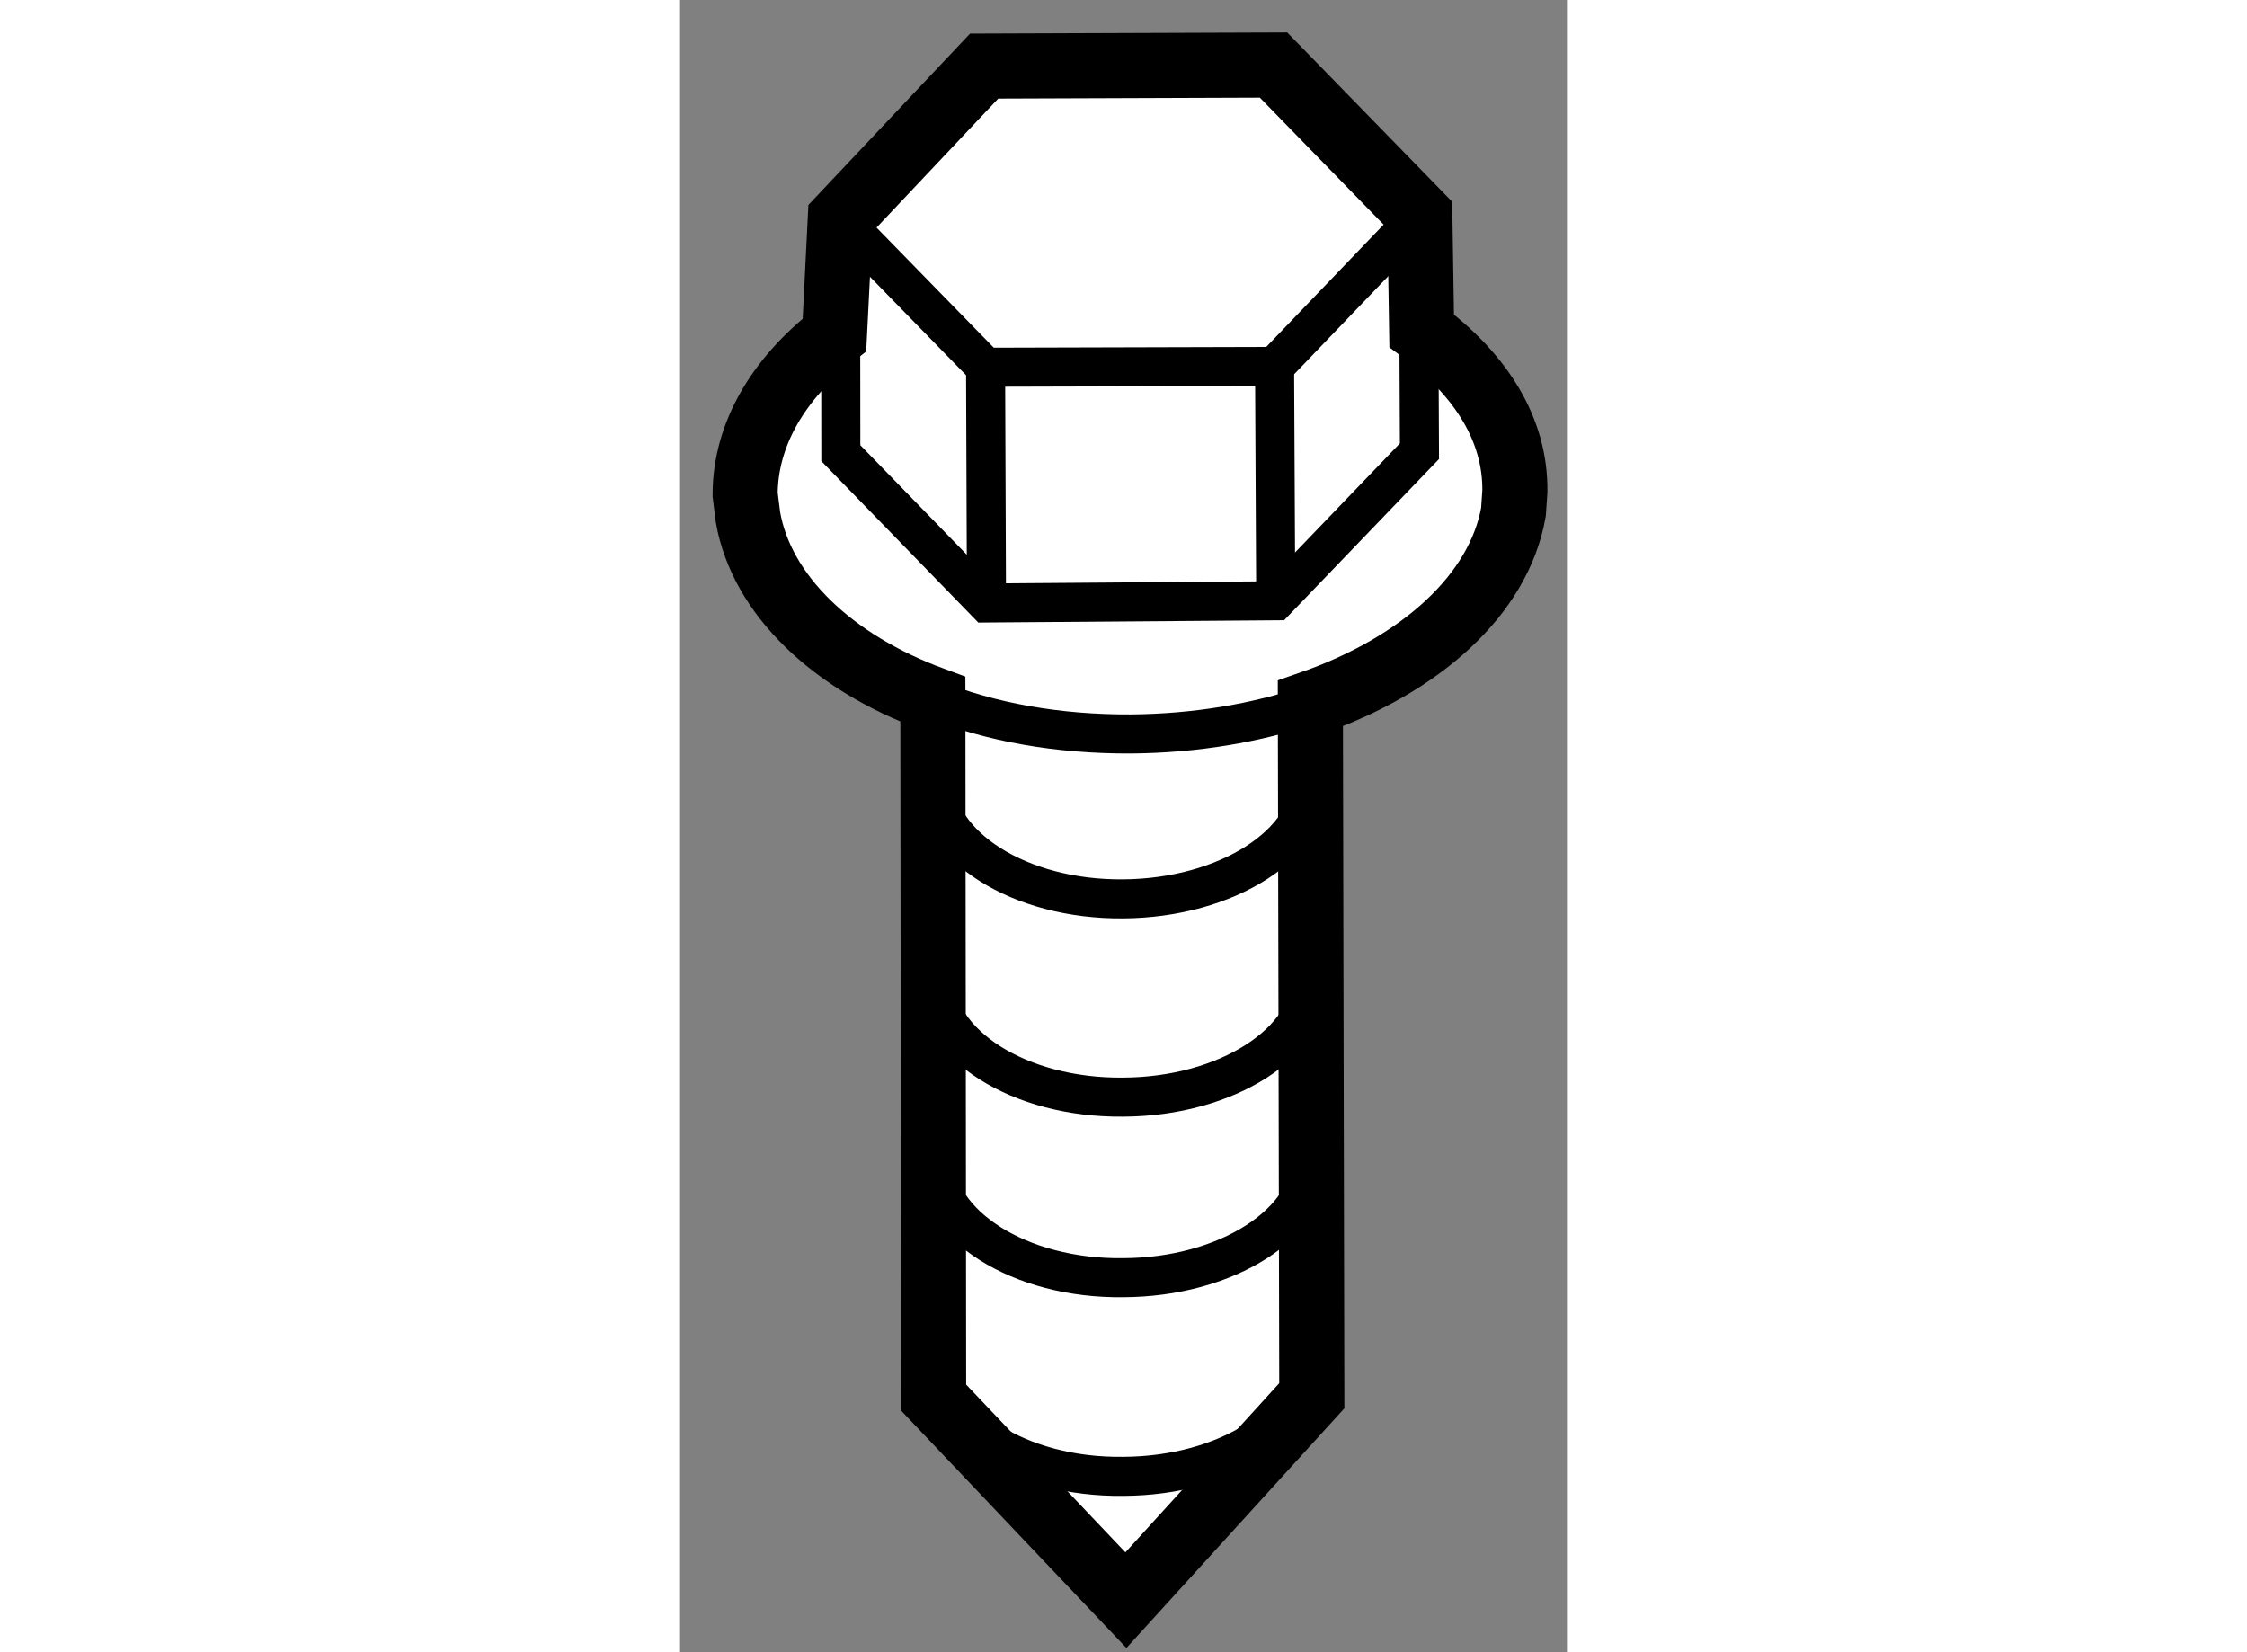
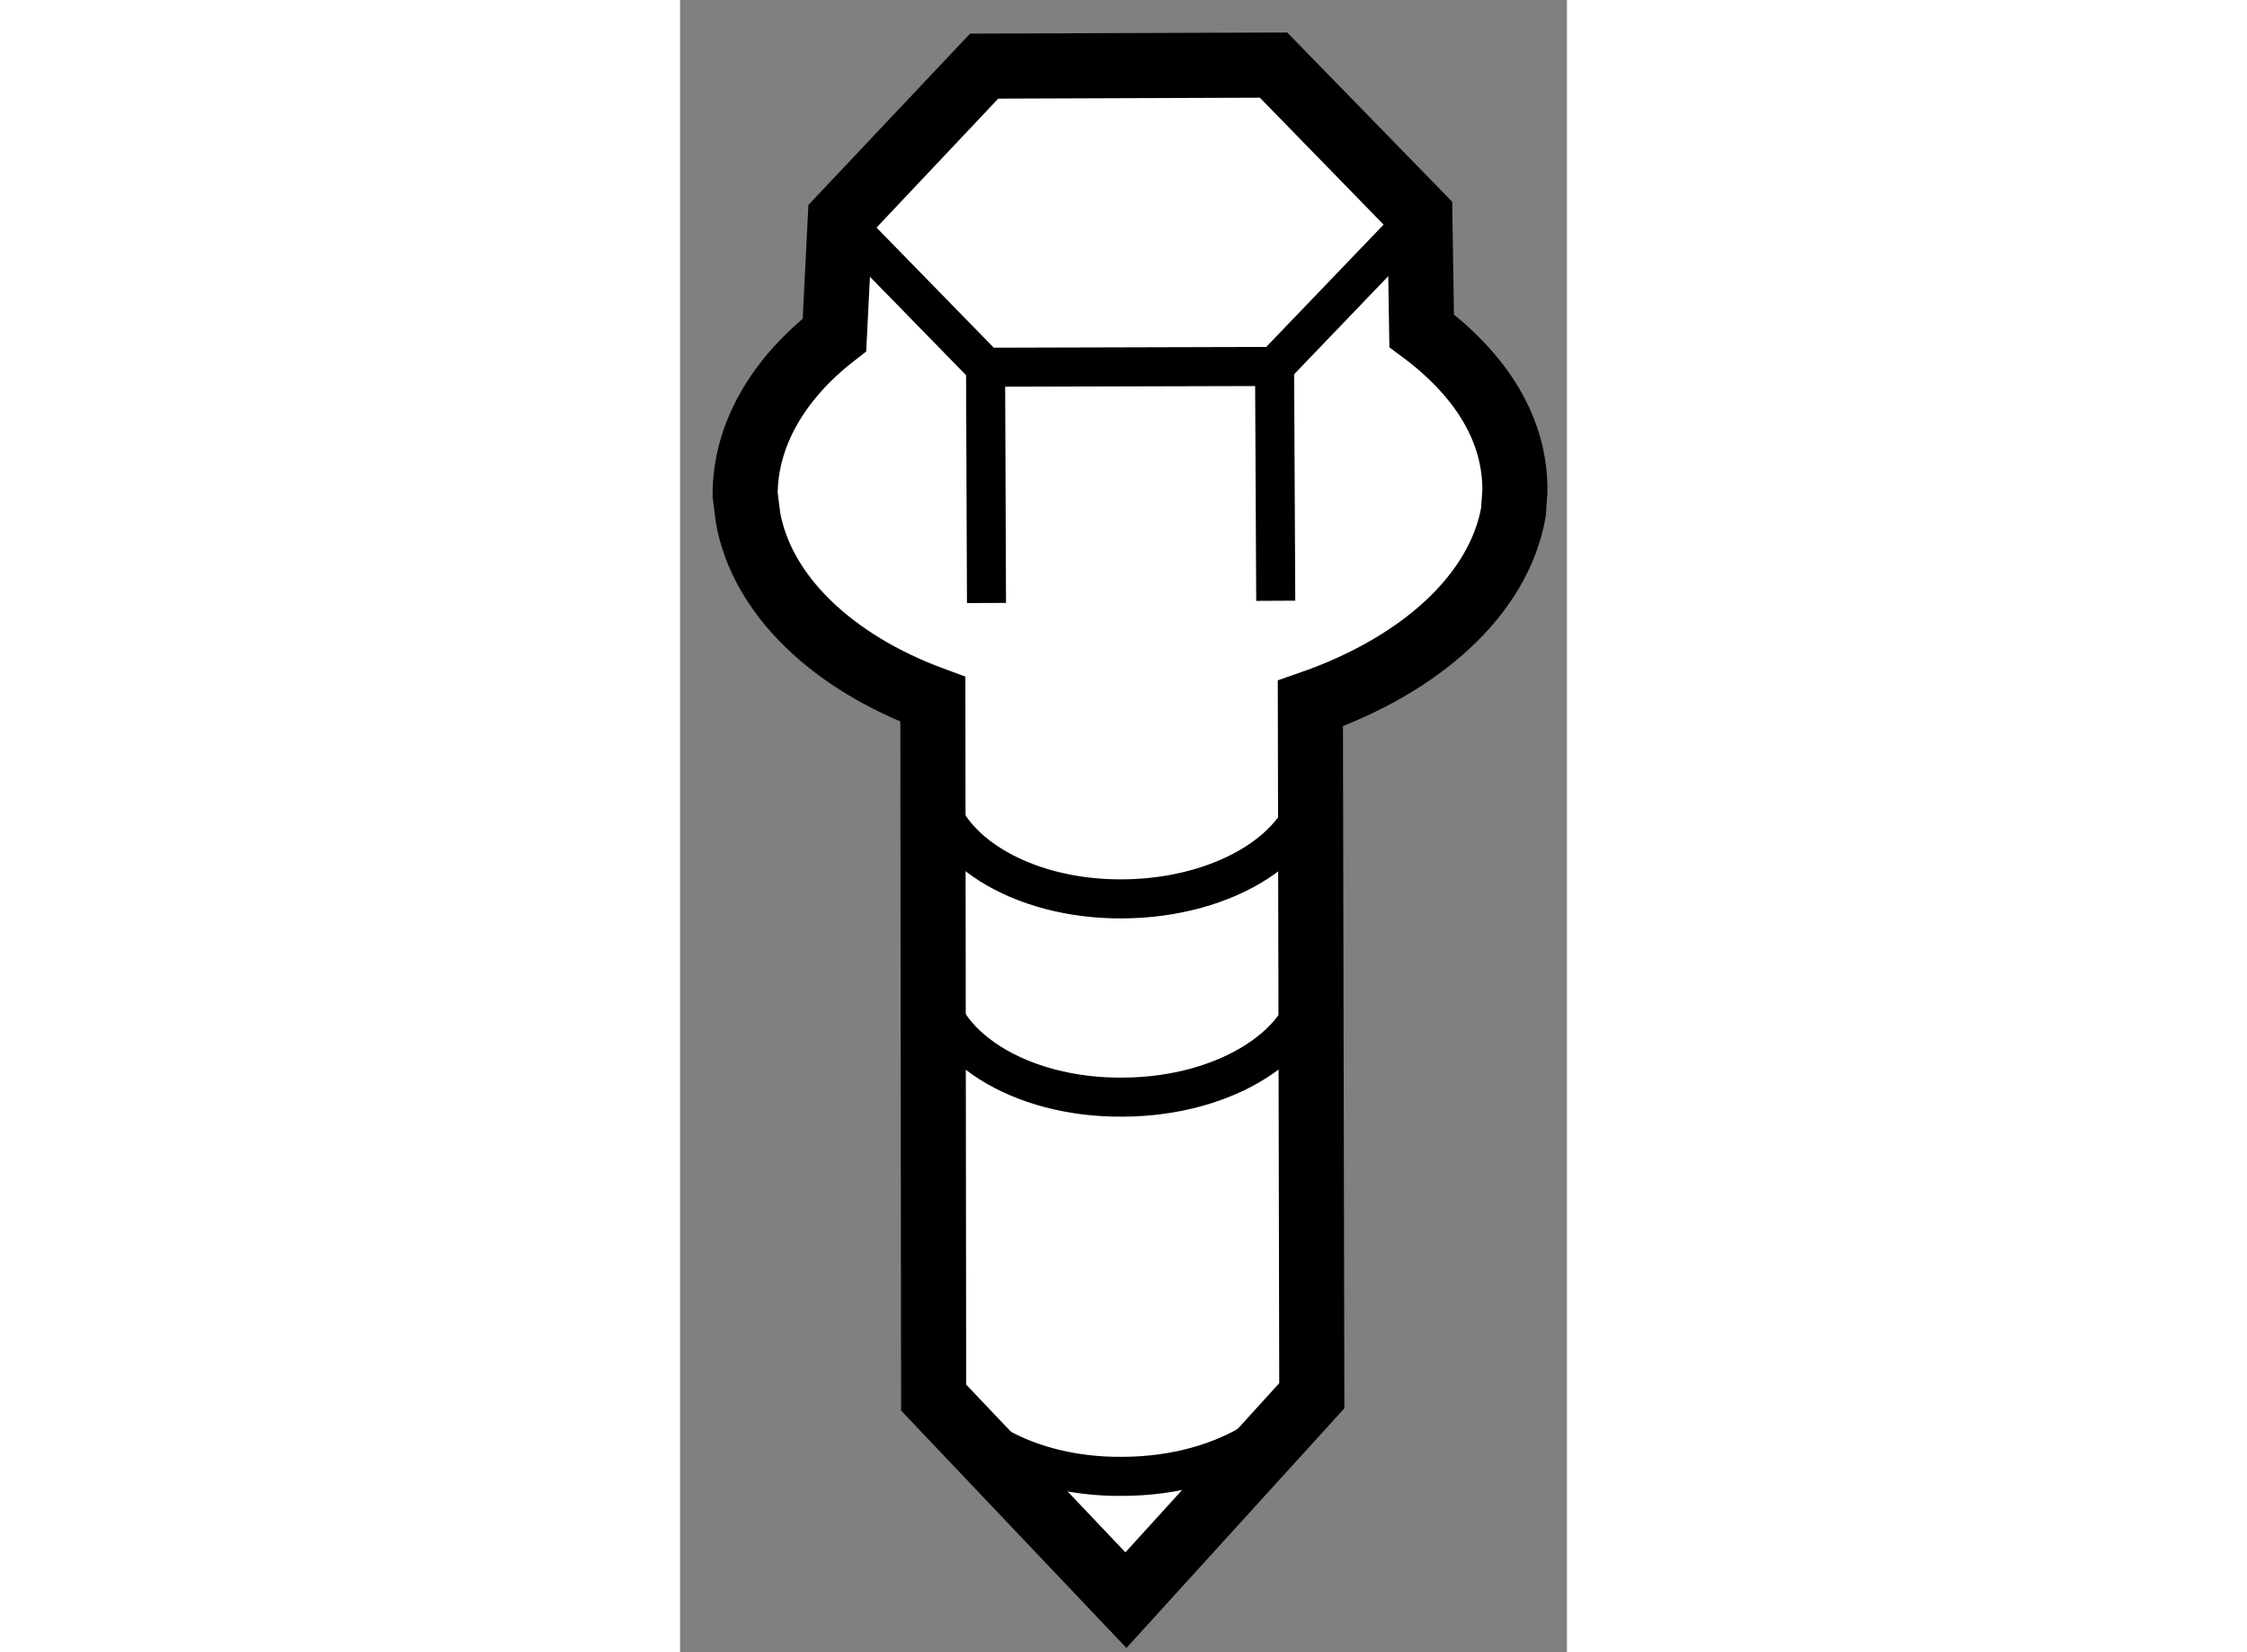
<svg xmlns="http://www.w3.org/2000/svg" version="1.1" x="0px" y="0px" width="244.8px" height="180px" viewBox="175.055 9.434 6.813 12.692" enable-background="new 0 0 244.8 180" xml:space="preserve">
  <rect x="175.055" y="9.434" width="6.813" height="12.692" fill="#808080" stroke="none" />
  <g>
    <path fill="#FFFFFF" stroke="#000000" stroke-width="0.5" d="M179.908,20.156l-0.011-5.318c0.845-0.294,1.447-0.833,1.56-1.47      l0.011-0.159c0.006-0.477-0.264-0.899-0.716-1.234l-0.014-0.888l-1.124-1.153l-2.223,0.008l-1.105,1.171l-0.045,0.894      c-0.429,0.333-0.686,0.764-0.686,1.227l0.022,0.175c0.105,0.594,0.646,1.112,1.42,1.397l0,0l0.006,5.364l1.477,1.556      L179.908,20.156z" />
    <path fill="none" stroke="#000000" stroke-width="0.3" d="M177.004,15.42c0.009,0.514,0.659,0.927,1.456,0.919      c0.795-0.006,1.448-0.423,1.448-0.929" />
    <path fill="none" stroke="#000000" stroke-width="0.3" d="M177.004,16.944c0.009,0.514,0.659,0.927,1.456,0.918      c0.795-0.004,1.448-0.422,1.448-0.93" />
-     <path fill="none" stroke="#000000" stroke-width="0.3" d="M177.004,18.333c0.009,0.511,0.659,0.927,1.456,0.916      c0.795-0.003,1.448-0.421,1.448-0.928" />
    <path fill="none" stroke="#000000" stroke-width="0.3" d="M177.004,19.859c0.009,0.511,0.659,0.927,1.456,0.916      c0.795-0.003,1.448-0.421,1.448-0.929" />
    <polyline fill="none" stroke="#000000" stroke-width="0.3" points="180.738,11.086 179.622,12.249 177.402,12.255       176.286,11.112    " />
-     <polyline fill="none" stroke="#000000" stroke-width="0.3" points="180.731,12.039 180.735,12.9 179.631,14.049 177.409,14.066       176.29,12.915 176.289,11.999    " />
    <line fill="none" stroke="#000000" stroke-width="0.3" x1="177.409" y1="14.066" x2="177.402" y2="12.255" />
    <line fill="none" stroke="#000000" stroke-width="0.3" x1="179.631" y1="14.049" x2="179.622" y2="12.249" />
-     <path fill="none" stroke="#000000" stroke-width="0.3" d="M176.998,14.804c0.438,0.178,0.962,0.271,1.521,0.268      c0.493-0.004,0.963-0.083,1.378-0.224" />
  </g>
</svg>